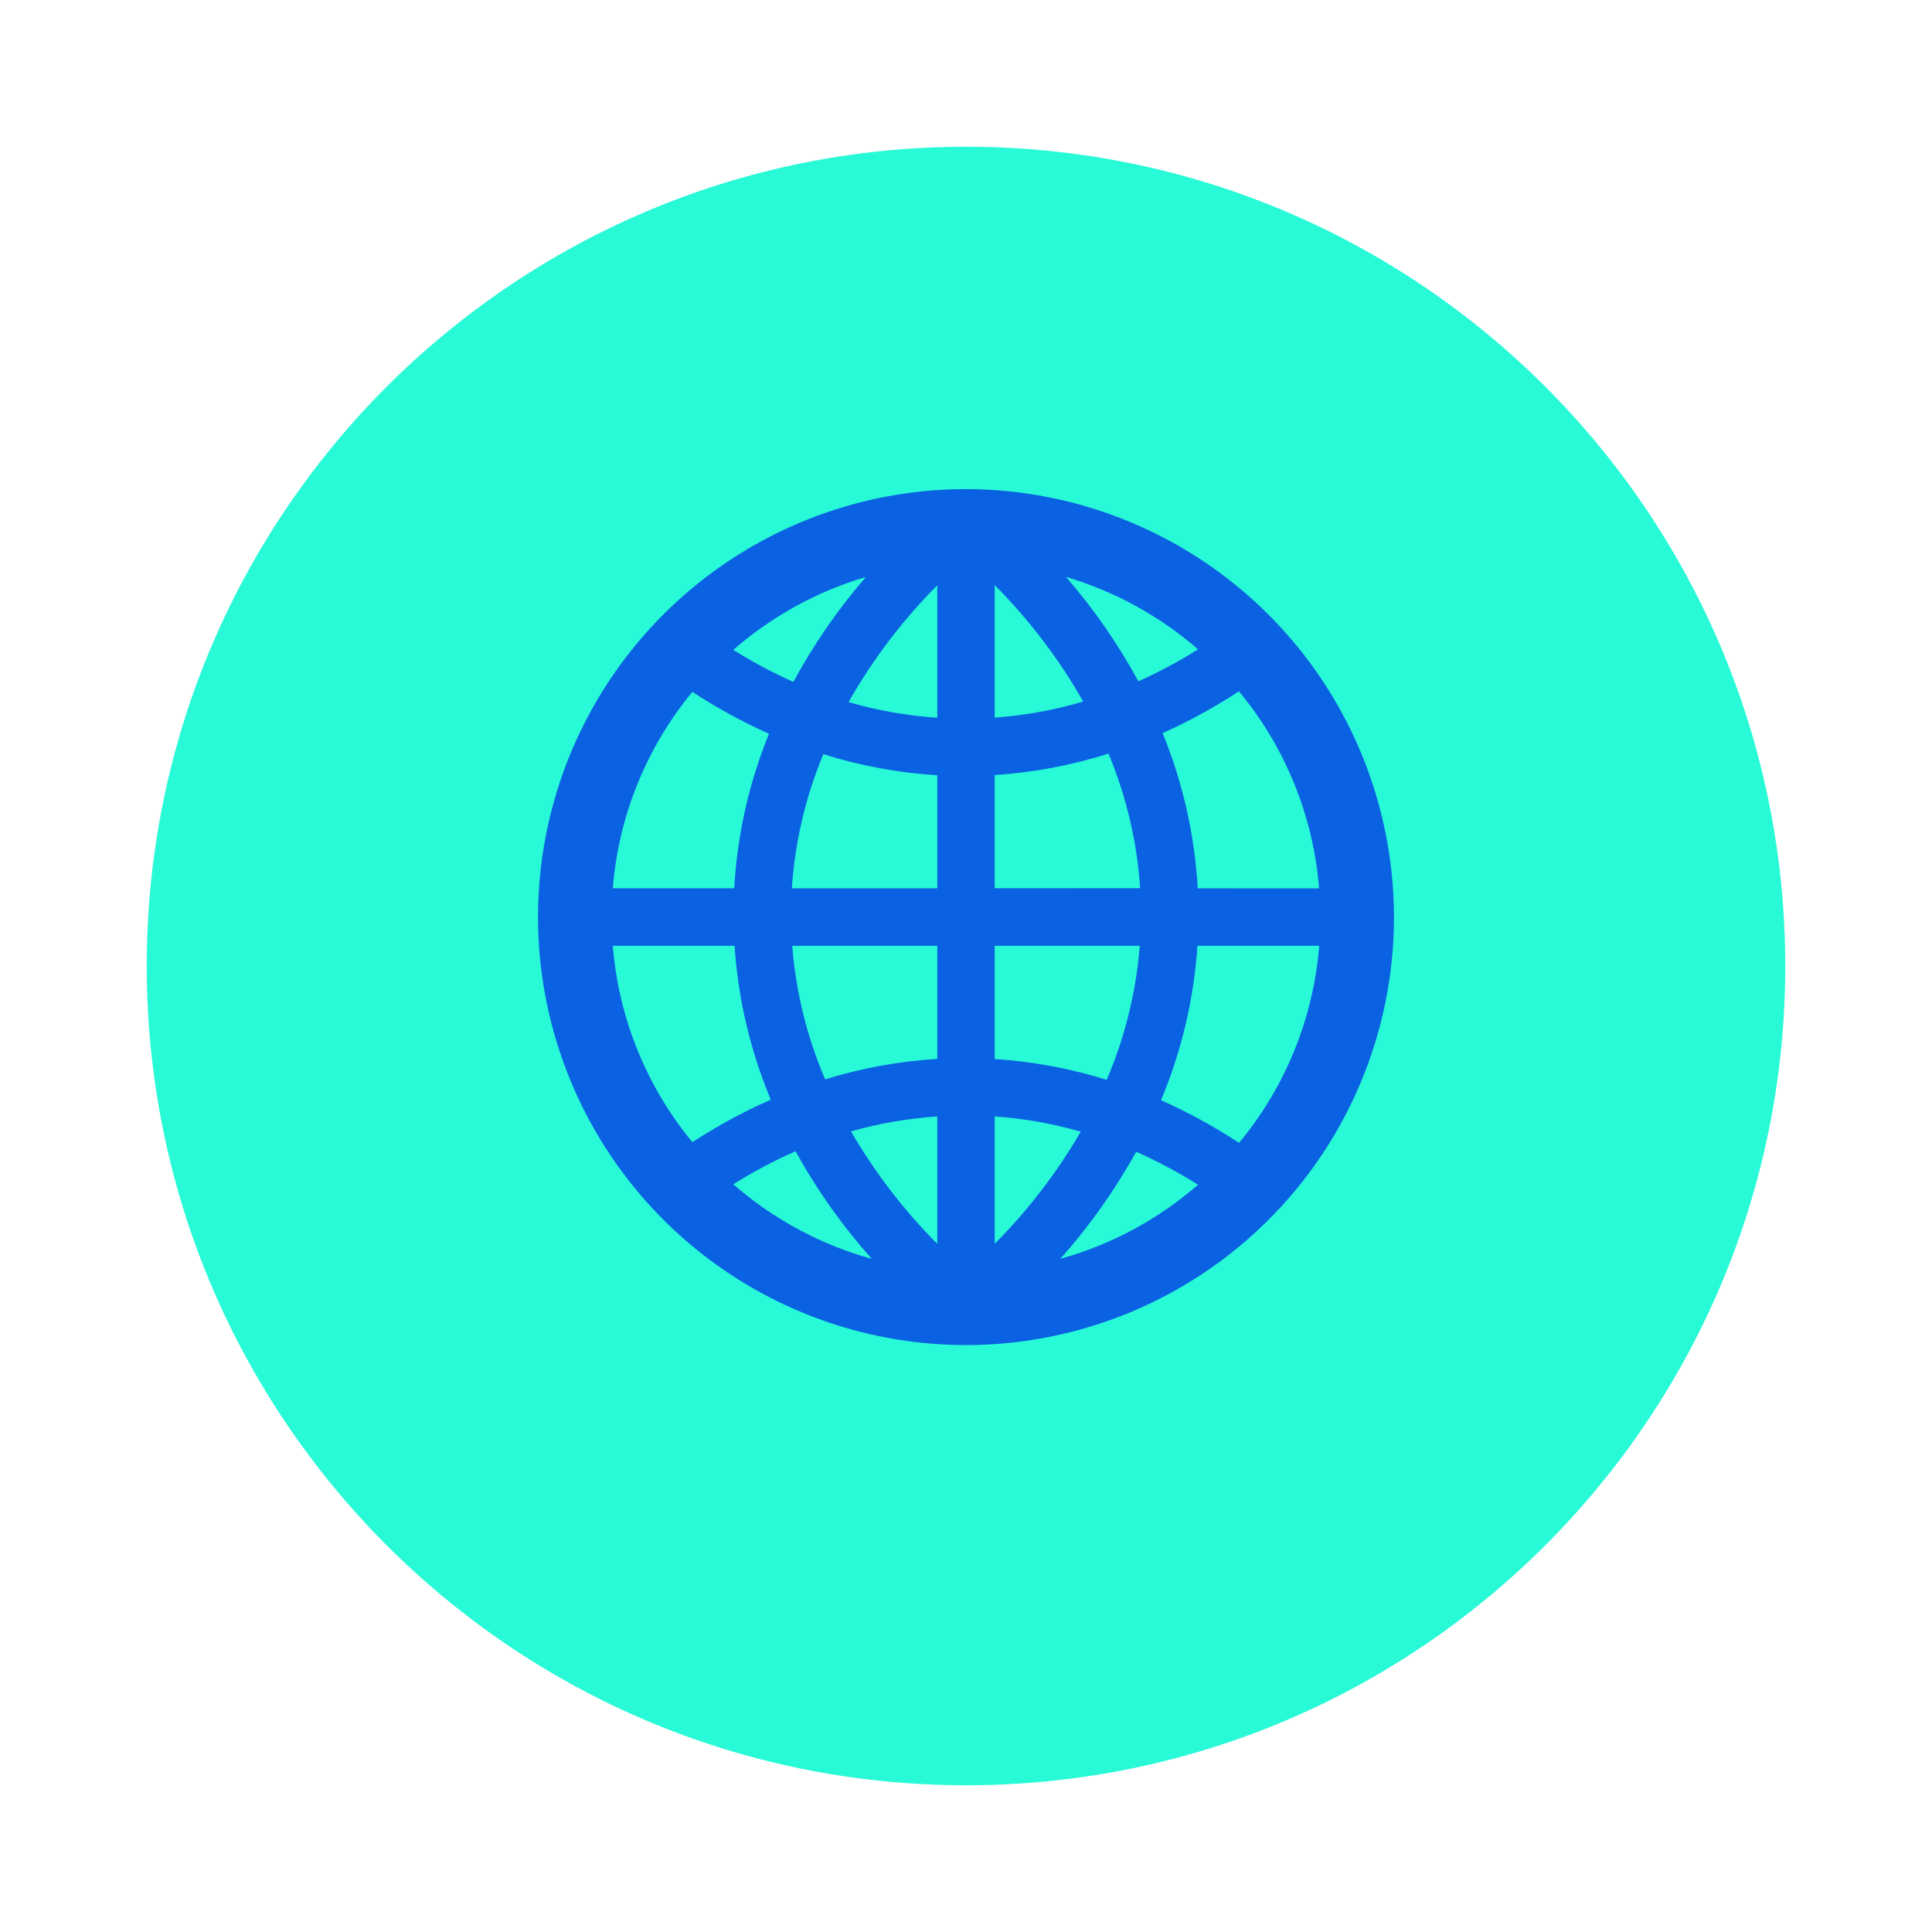
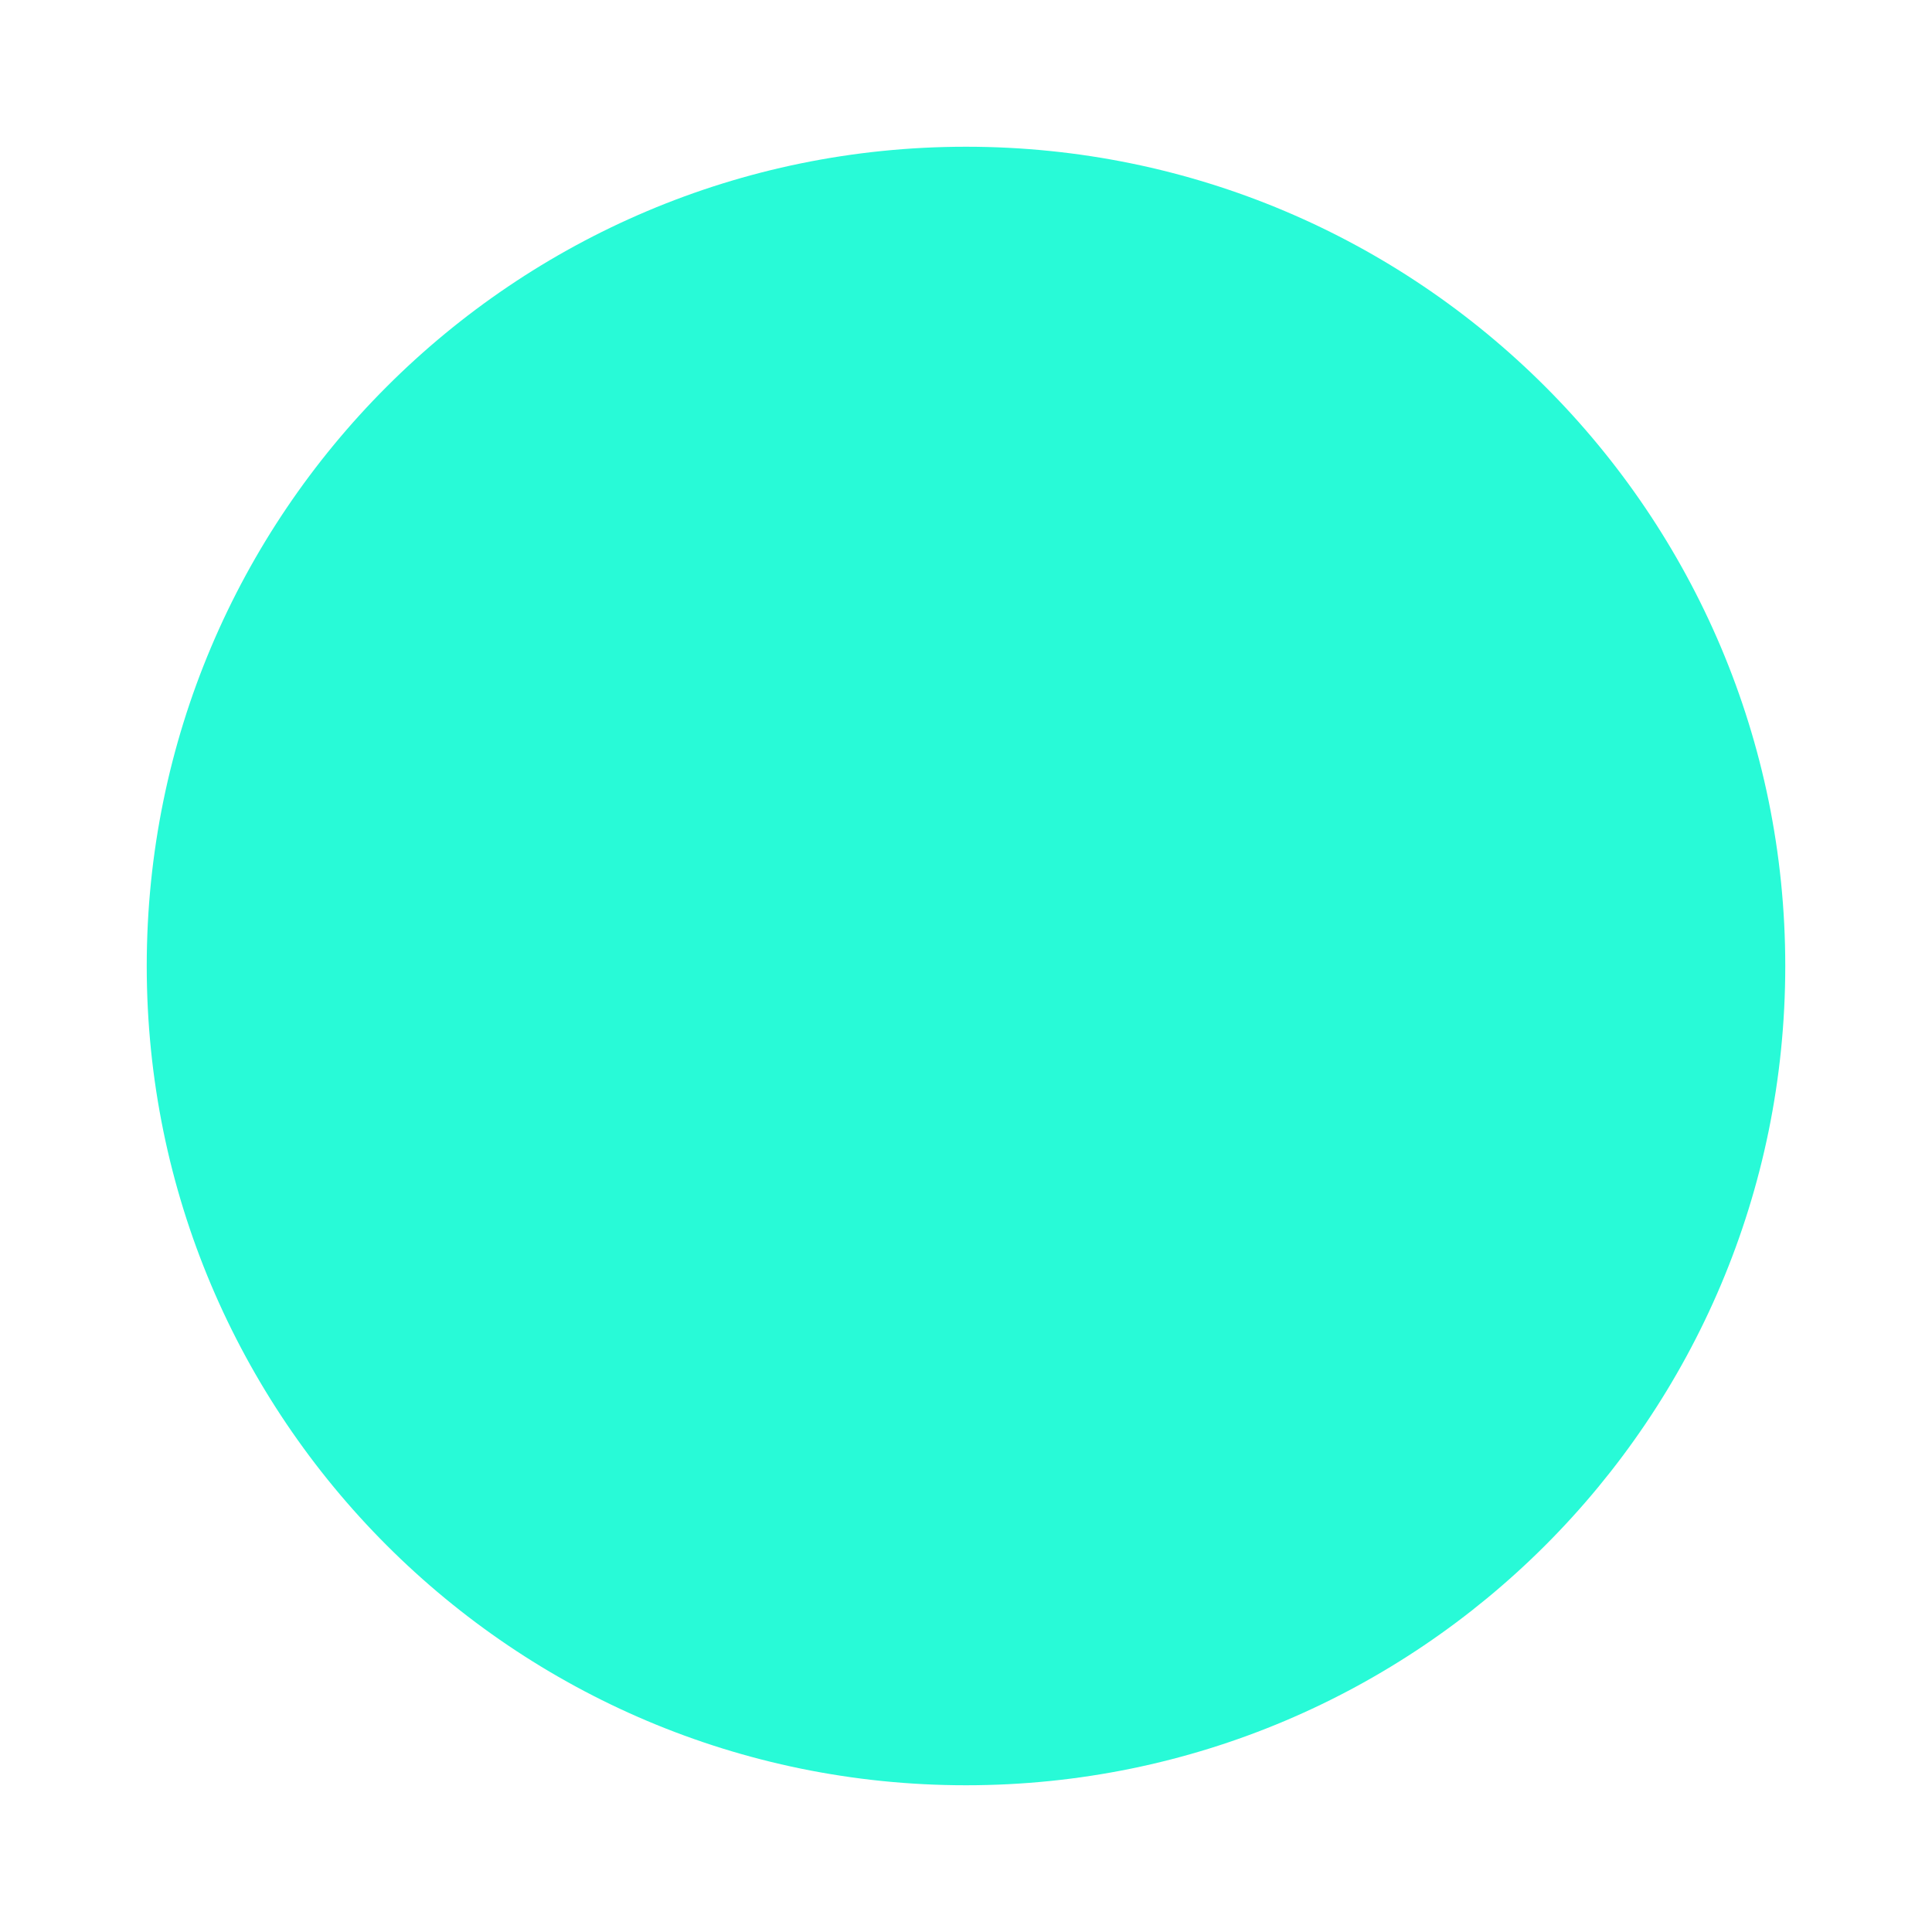
<svg xmlns="http://www.w3.org/2000/svg" width="79" height="79" viewBox="0 0 79 79" fill="none">
  <g filter="url(#filter0_d_364_990)">
    <path d="M73 36.5C73 17.998 58.002 3 39.5 3C20.998 3 6 17.998 6 36.5C6 55.002 20.998 70 39.5 70C58.002 70 73 55.002 73 36.5Z" fill="#28FAD7" />
  </g>
-   <path d="M39.5 20C36.039 20 32.655 21.026 29.777 22.949C26.9 24.872 24.657 27.605 23.332 30.803C22.008 34.001 21.661 37.519 22.336 40.914C23.012 44.309 24.678 47.427 27.126 49.874C29.573 52.322 32.691 53.989 36.086 54.664C39.481 55.339 42.999 54.992 46.197 53.668C49.395 52.343 52.128 50.1 54.051 47.222C55.974 44.345 57 40.961 57 37.5C56.995 32.86 55.149 28.412 51.868 25.131C48.588 21.851 44.14 20.005 39.5 20ZM38.325 29.348C37.096 29.267 35.88 29.053 34.698 28.709C35.689 26.962 36.909 25.356 38.325 23.932V29.348ZM38.325 31.7V36.324H32.379C32.505 34.437 32.94 32.584 33.666 30.838C35.179 31.314 36.743 31.604 38.326 31.701L38.325 31.7ZM38.325 38.674V43.299C36.769 43.394 35.229 43.675 33.74 44.136C32.997 42.401 32.542 40.556 32.394 38.674H38.325ZM38.325 45.651V50.862C36.956 49.486 35.771 47.94 34.797 46.262C35.949 45.936 37.132 45.731 38.326 45.652L38.325 45.651ZM40.674 45.651C41.866 45.735 43.045 45.944 44.193 46.274C43.221 47.947 42.038 49.487 40.674 50.859V45.651ZM40.674 43.299V38.675H46.605C46.456 40.563 45.999 42.414 45.252 44.155C43.766 43.69 42.229 43.404 40.675 43.304L40.674 43.299ZM40.674 36.32V31.692C42.255 31.589 43.817 31.295 45.327 30.816C46.057 32.566 46.495 34.424 46.621 36.316L40.674 36.32ZM40.674 29.339V23.926C42.086 25.345 43.303 26.946 44.293 28.687C43.114 29.036 41.901 29.256 40.675 29.344L40.674 29.339ZM43.595 23.593C45.584 24.181 47.423 25.19 48.988 26.551C48.206 27.043 47.391 27.48 46.548 27.859C45.721 26.336 44.731 24.907 43.595 23.598V23.593ZM32.44 27.882C31.592 27.504 30.772 27.067 29.985 26.574C31.556 25.202 33.405 24.185 35.405 23.593C34.263 24.912 33.269 26.352 32.44 27.887V27.882ZM31.446 29.999C30.625 32.013 30.144 34.149 30.022 36.32H25.057C25.293 33.374 26.429 30.571 28.31 28.291C29.308 28.945 30.357 29.517 31.446 30.004V29.999ZM30.037 38.675C30.181 40.839 30.681 42.965 31.517 44.966C30.403 45.457 29.331 46.038 28.312 46.704C26.43 44.424 25.294 41.622 25.058 38.675H30.037ZM32.53 47.075C33.401 48.654 34.446 50.13 35.647 51.475C33.555 50.896 31.62 49.853 29.985 48.425C30.8 47.913 31.65 47.462 32.53 47.075ZM46.458 47.097C47.333 47.484 48.178 47.934 48.988 48.443C47.36 49.861 45.435 50.897 43.354 51.475C44.549 50.136 45.59 48.667 46.458 47.097ZM47.474 44.988C48.316 42.98 48.819 40.847 48.963 38.675H53.943C53.706 41.634 52.561 44.447 50.666 46.732C49.651 46.066 48.584 45.483 47.475 44.989L47.474 44.988ZM48.974 36.324C48.852 34.144 48.367 31.999 47.54 29.978C48.624 29.492 49.668 28.92 50.661 28.268C52.556 30.552 53.701 33.366 53.938 36.325L48.974 36.324Z" fill="#0A61E2" />
  <defs>
    <filter id="filter0_d_364_990" x="0" y="0" width="79" height="79" filterUnits="userSpaceOnUse" color-interpolation-filters="sRGB">
      <feFlood flood-opacity="0" result="BackgroundImageFix" />
      <feColorMatrix in="SourceAlpha" type="matrix" values="0 0 0 0 0 0 0 0 0 0 0 0 0 0 0 0 0 0 127 0" result="hardAlpha" />
      <feOffset dy="3" />
      <feGaussianBlur stdDeviation="3" />
      <feColorMatrix type="matrix" values="0 0 0 0 0 0 0 0 0 0 0 0 0 0 0 0 0 0 0.071 0" />
      <feBlend mode="normal" in2="BackgroundImageFix" result="effect1_dropShadow_364_990" />
      <feBlend mode="normal" in="SourceGraphic" in2="effect1_dropShadow_364_990" result="shape" />
    </filter>
  </defs>
</svg>